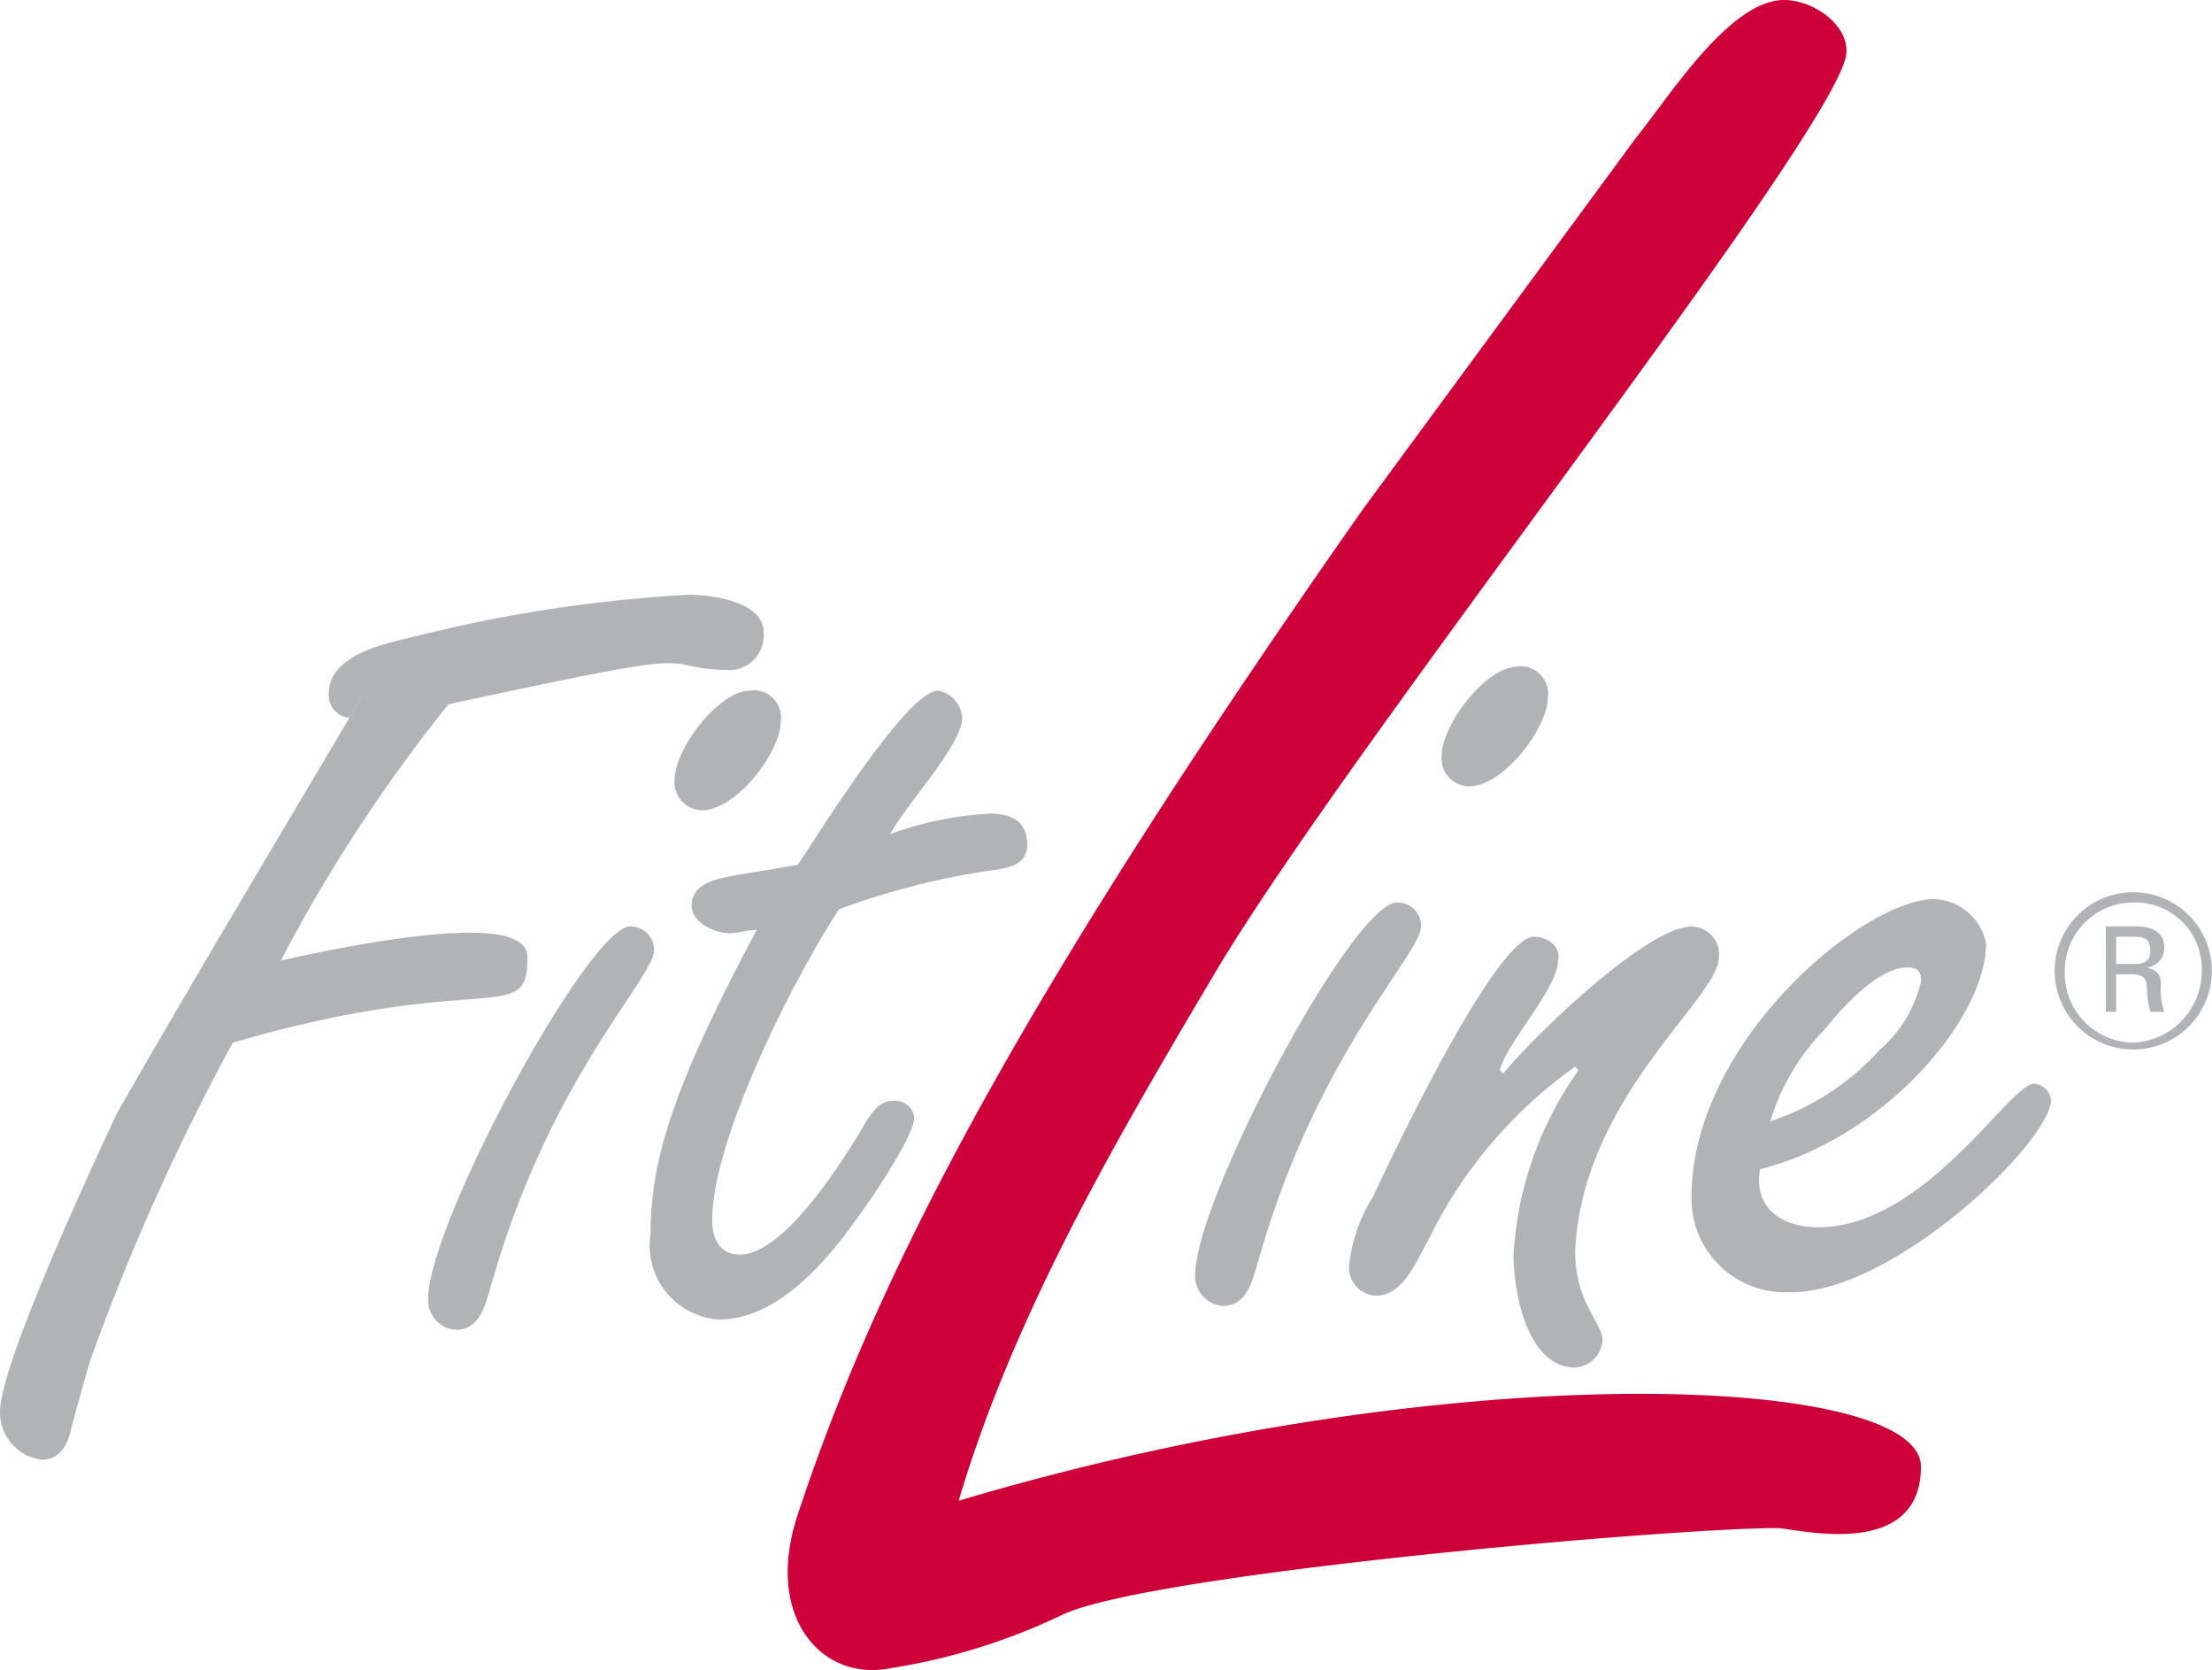
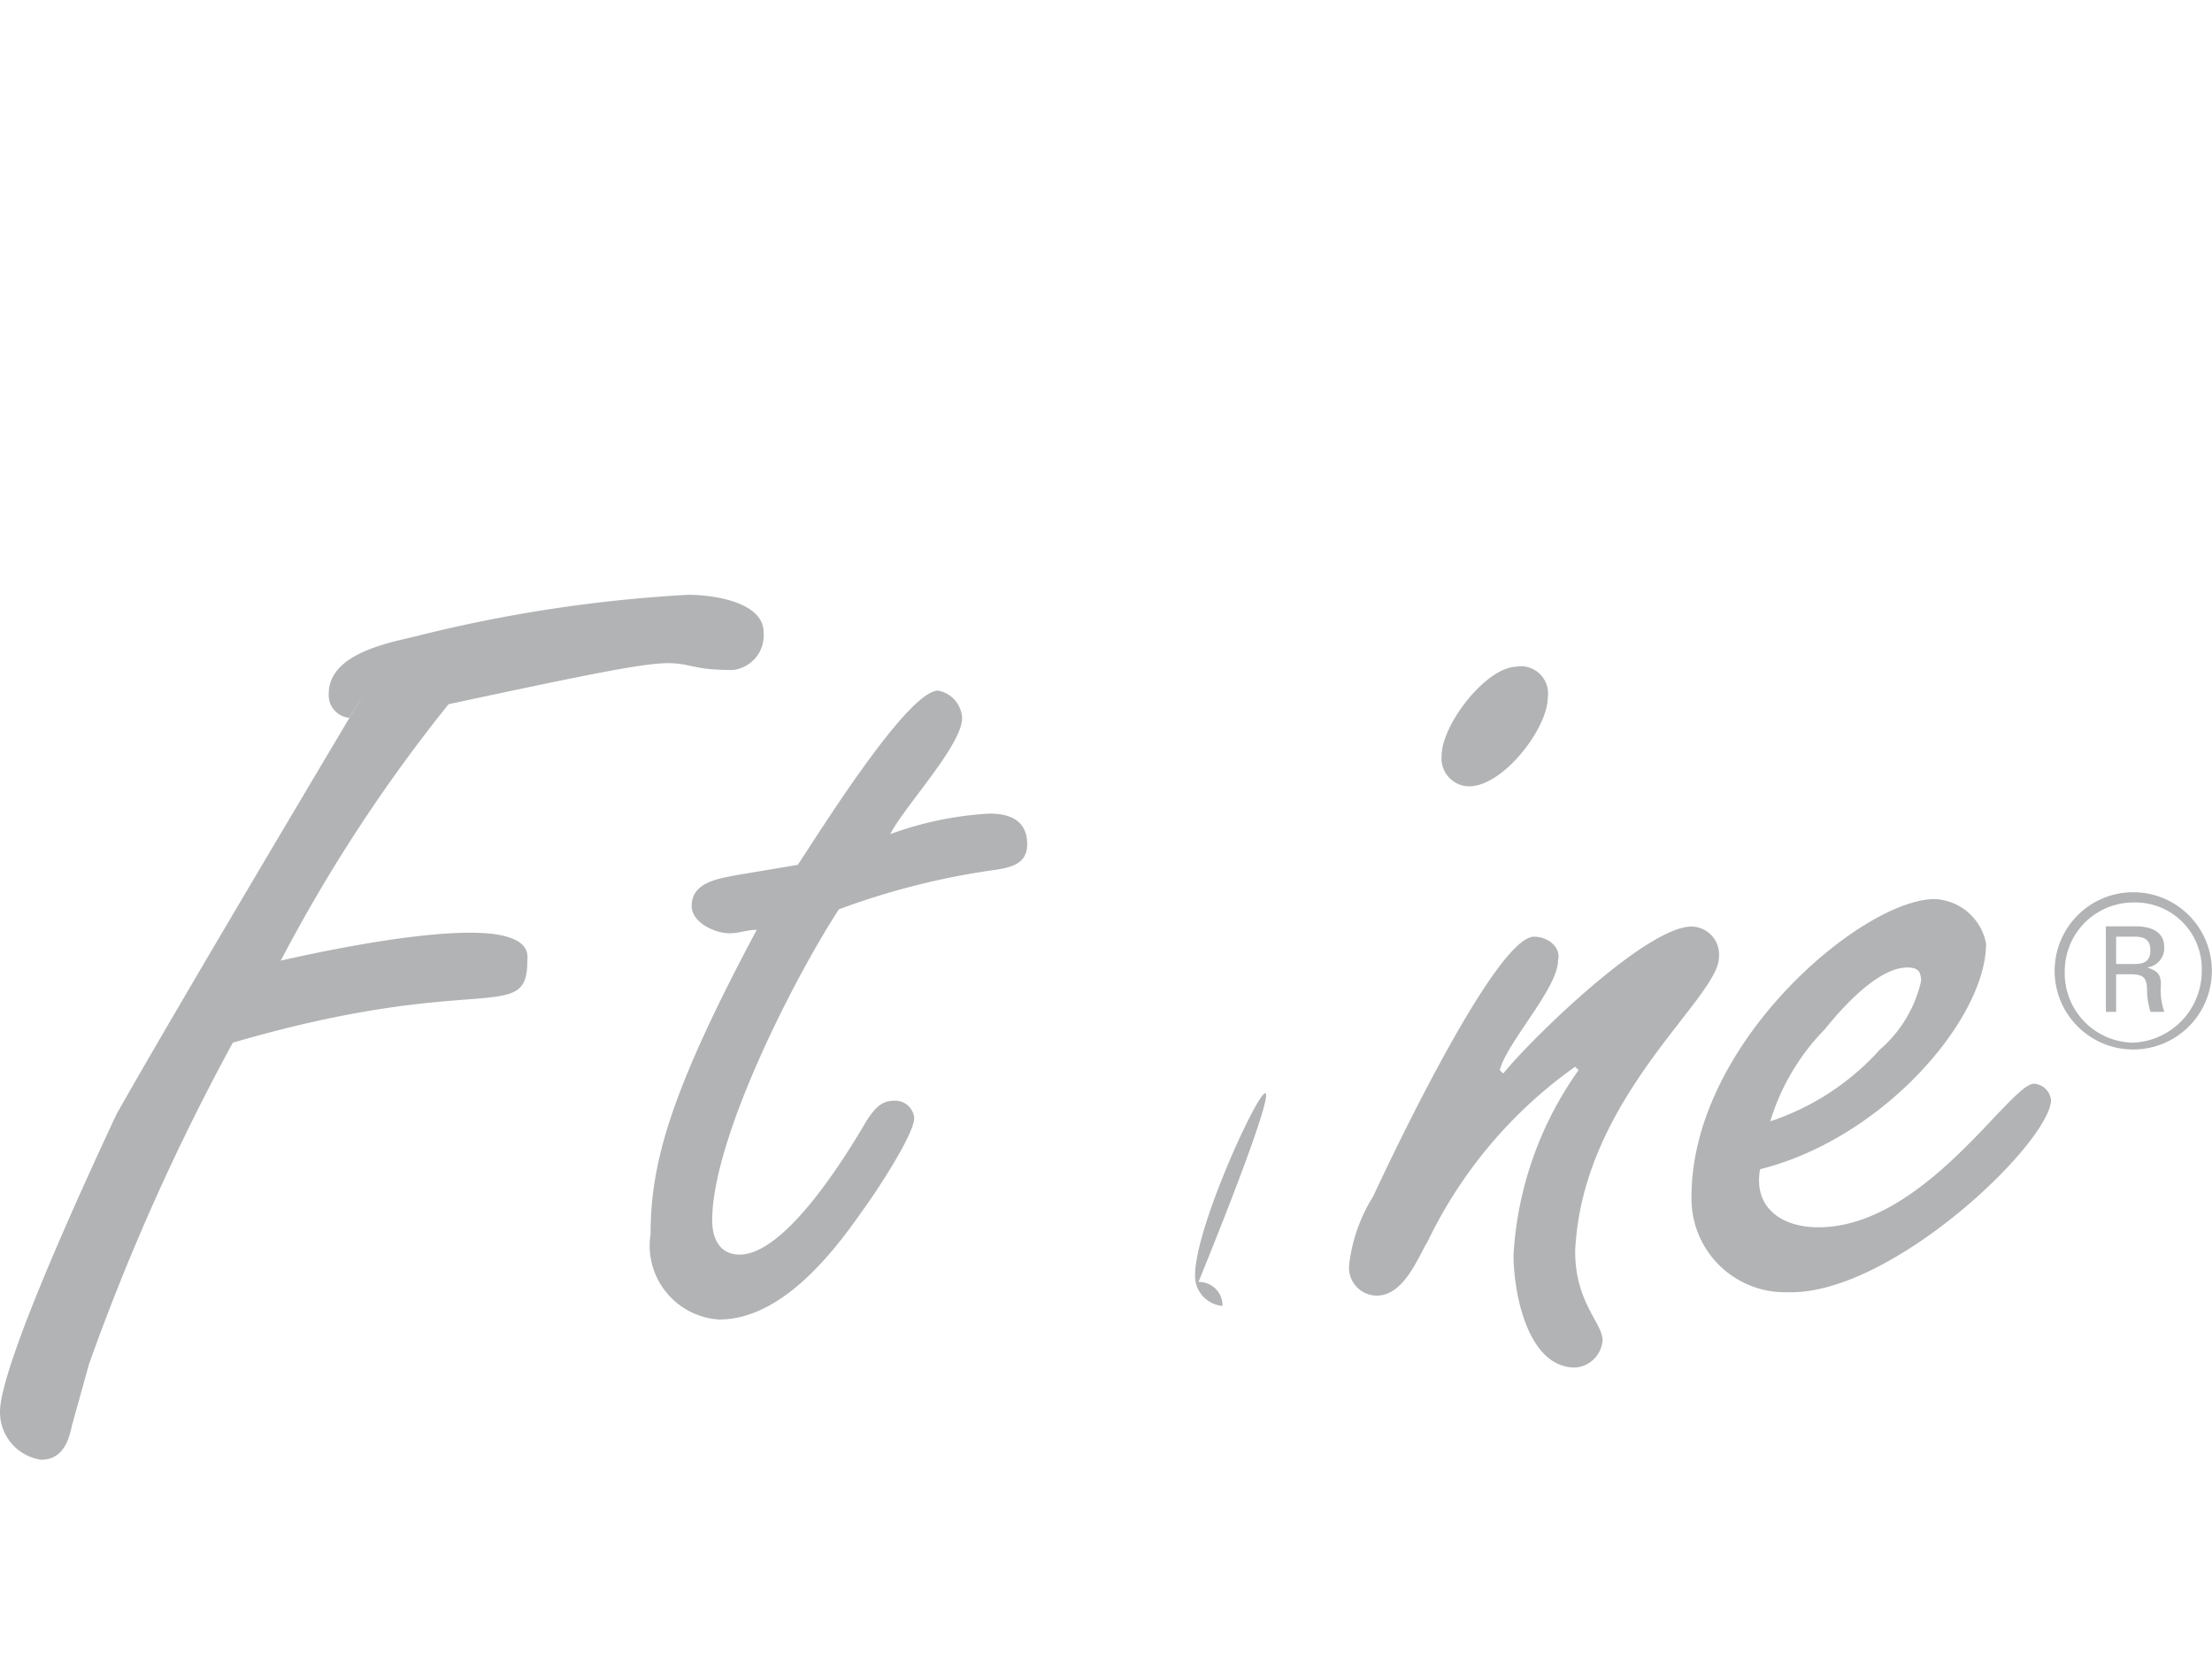
<svg xmlns="http://www.w3.org/2000/svg" id="logo" width="79.999" height="60.386" viewBox="0 0 79.999 60.386">
  <path id="Pfad_3067" data-name="Pfad 3067" d="M77.151,32.632A2.4,2.4,0,0,1,79.628,35.1a2.591,2.591,0,0,1-2.477,2.6,2.511,2.511,0,0,1-2.477-2.6A2.482,2.482,0,0,1,77.151,32.632Zm0-.371a2.843,2.843,0,1,0,0,5.686,2.843,2.843,0,1,0,0-5.686Zm-.619,1.607h.619c.248,0,.619,0,.619.494s-.372.494-.619.494h-.619Zm-.371,2.719h.371v-1.36h.5c.5,0,.619.124.619.618a2.69,2.69,0,0,0,.124.742h.5a2.406,2.406,0,0,1-.124-.989c0-.371-.124-.494-.5-.618a.7.7,0,0,0,.619-.742c0-.742-.867-.742-.991-.742H76.16Z" fill="#b1b3b4" />
  <path id="Pfad_3068" data-name="Pfad 3068" d="M3.22,49.32A81.212,81.212,0,0,1,8.421,37.7c8.916-2.6,10.65-.618,10.65-2.967,0-.124.124-.618-.743-.865-1.238-.371-4.334,0-8.173.865a56.88,56.88,0,0,1,6.068-9.271c5.2-1.113,7.059-1.483,7.926-1.483s.867.247,2.353.247a1.259,1.259,0,0,0,1.115-1.36c0-1.113-1.858-1.36-2.725-1.36a51.958,51.958,0,0,0-9.783,1.483c-.991.247-3.22.618-3.22,2.1a.818.818,0,0,0,.743.865c2.6-4.326-5.7,9.518-8.421,14.339C3.344,42.15,0,49.32,0,51.05a1.734,1.734,0,0,0,1.486,1.73c.743,0,.991-.618,1.115-1.236Z" fill="#b1b3b4" />
-   <path id="Pfad_3069" data-name="Pfad 3069" d="M15.481,46.971a1.083,1.083,0,0,0,.991,1.112c.991,0,1.114-1.112,1.362-1.854,2.105-7.293,5.82-10.878,5.82-11.866a.846.846,0,0,0-.867-.865C21.3,33.5,15.481,44.252,15.481,46.971Zm11.641-22c-1.115,0-2.724,2.1-2.724,3.214a1.01,1.01,0,0,0,.991,1.112c1.238,0,2.848-2.1,2.848-3.214A.984.984,0,0,0,27.121,24.969Z" fill="#b1b3b4" fill-rule="evenodd" />
  <path id="Pfad_3070" data-name="Pfad 3070" d="M26.625,31.644c-.619.124-1.61.247-1.61,1.112,0,.618.867.989,1.362.989.372,0,.619-.124.991-.124-3.1,5.81-3.839,8.405-3.839,11a2.678,2.678,0,0,0,2.477,3.09c2.229,0,4.087-2.349,5.2-3.956.372-.494,1.858-2.719,1.858-3.337a.693.693,0,0,0-.743-.618c-.5,0-.743.371-.991.742-.867,1.483-2.972,4.821-4.582,4.821-.743,0-.991-.618-.991-1.236,0-2.967,2.972-8.776,4.582-11.248a26.91,26.91,0,0,1,5.2-1.36c.743-.124,1.61-.124,1.61-.989s-.619-1.112-1.362-1.112a12.409,12.409,0,0,0-3.591.742c.5-.989,2.6-3.214,2.6-4.2a1.062,1.062,0,0,0-.867-.989c-1.114,0-4.334,5.191-5.077,6.3Z" fill="#b1b3b4" />
-   <path id="Pfad_3071" data-name="Pfad 3071" d="M43.221,46.106a1.083,1.083,0,0,0,.991,1.112c.991,0,1.115-1.112,1.362-1.854,2.105-7.293,5.82-10.878,5.82-11.866a.846.846,0,0,0-.867-.865C48.917,32.632,43.221,43.386,43.221,46.106Zm11.641-22c-1.115,0-2.724,2.1-2.724,3.214a1.01,1.01,0,0,0,.991,1.112c1.238,0,2.848-2.1,2.848-3.214A.984.984,0,0,0,54.862,24.1Z" fill="#b1b3b4" fill-rule="evenodd" />
+   <path id="Pfad_3071" data-name="Pfad 3071" d="M43.221,46.106a1.083,1.083,0,0,0,.991,1.112a.846.846,0,0,0-.867-.865C48.917,32.632,43.221,43.386,43.221,46.106Zm11.641-22c-1.115,0-2.724,2.1-2.724,3.214a1.01,1.01,0,0,0,.991,1.112c1.238,0,2.848-2.1,2.848-3.214A.984.984,0,0,0,54.862,24.1Z" fill="#b1b3b4" fill-rule="evenodd" />
  <path id="Pfad_3072" data-name="Pfad 3072" d="M55.48,33.869c-1.362,0-5.077,7.787-5.82,9.394a5.917,5.917,0,0,0-.867,2.472,1.01,1.01,0,0,0,.991,1.112c.991,0,1.486-1.36,1.858-1.978a16.532,16.532,0,0,1,5.325-6.3l.124.124a12.781,12.781,0,0,0-2.353,6.675c0,1.36.5,4.079,2.229,4.079a1.064,1.064,0,0,0,.991-.989c0-.618-.991-1.36-.991-3.214.248-5.562,5.2-9.147,5.2-10.63a1.01,1.01,0,0,0-.991-1.112c-1.61,0-5.7,3.955-6.811,5.315l-.124-.124c.248-.989,2.105-2.967,2.105-3.956C56.471,34.24,55.976,33.869,55.48,33.869Z" fill="#b1b3b4" />
  <path id="Pfad_3073" data-name="Pfad 3073" d="M64.024,40.544a8.1,8.1,0,0,1,1.981-3.337c.991-1.236,2.105-2.225,2.972-2.225.372,0,.5.124.5.494a4.619,4.619,0,0,1-1.486,2.472A9.231,9.231,0,0,1,64.024,40.544Zm5.944-8.035c-2.6,0-8.793,5.192-8.793,10.754a3.383,3.383,0,0,0,3.468,3.461c3.715.124,9.412-5.315,9.536-6.922a.663.663,0,0,0-.619-.618c-.867,0-3.963,5.192-7.8,5.192-1.362,0-2.353-.742-2.105-2.1,4.458-1.112,8.173-5.439,8.173-8.158A1.977,1.977,0,0,0,69.968,32.509Z" fill="#b1b3b4" fill-rule="evenodd" />
-   <path id="Pfad_3074" data-name="Pfad 3074" d="M43.839,35.352C48.544,27.317,65.758,5.686,66.749,2.1,67,.989,65.634,0,64.52,0c-1.981,0-4.21,3.585-5.325,4.944L49.287,18.418C37.151,35.723,31.826,45.735,28.854,54.758c-1.238,3.708.867,6.057,3.344,5.562a22.393,22.393,0,0,0,6.316-1.978c3.467-1.483,21.919-3.09,25.758-3.09.619,0,5.2,1.236,5.2-2.225,0-3.337-16.966-4.079-34.8,1.236C36.656,47.589,40.247,41.409,43.839,35.352Z" fill="#cd0039" />
</svg>